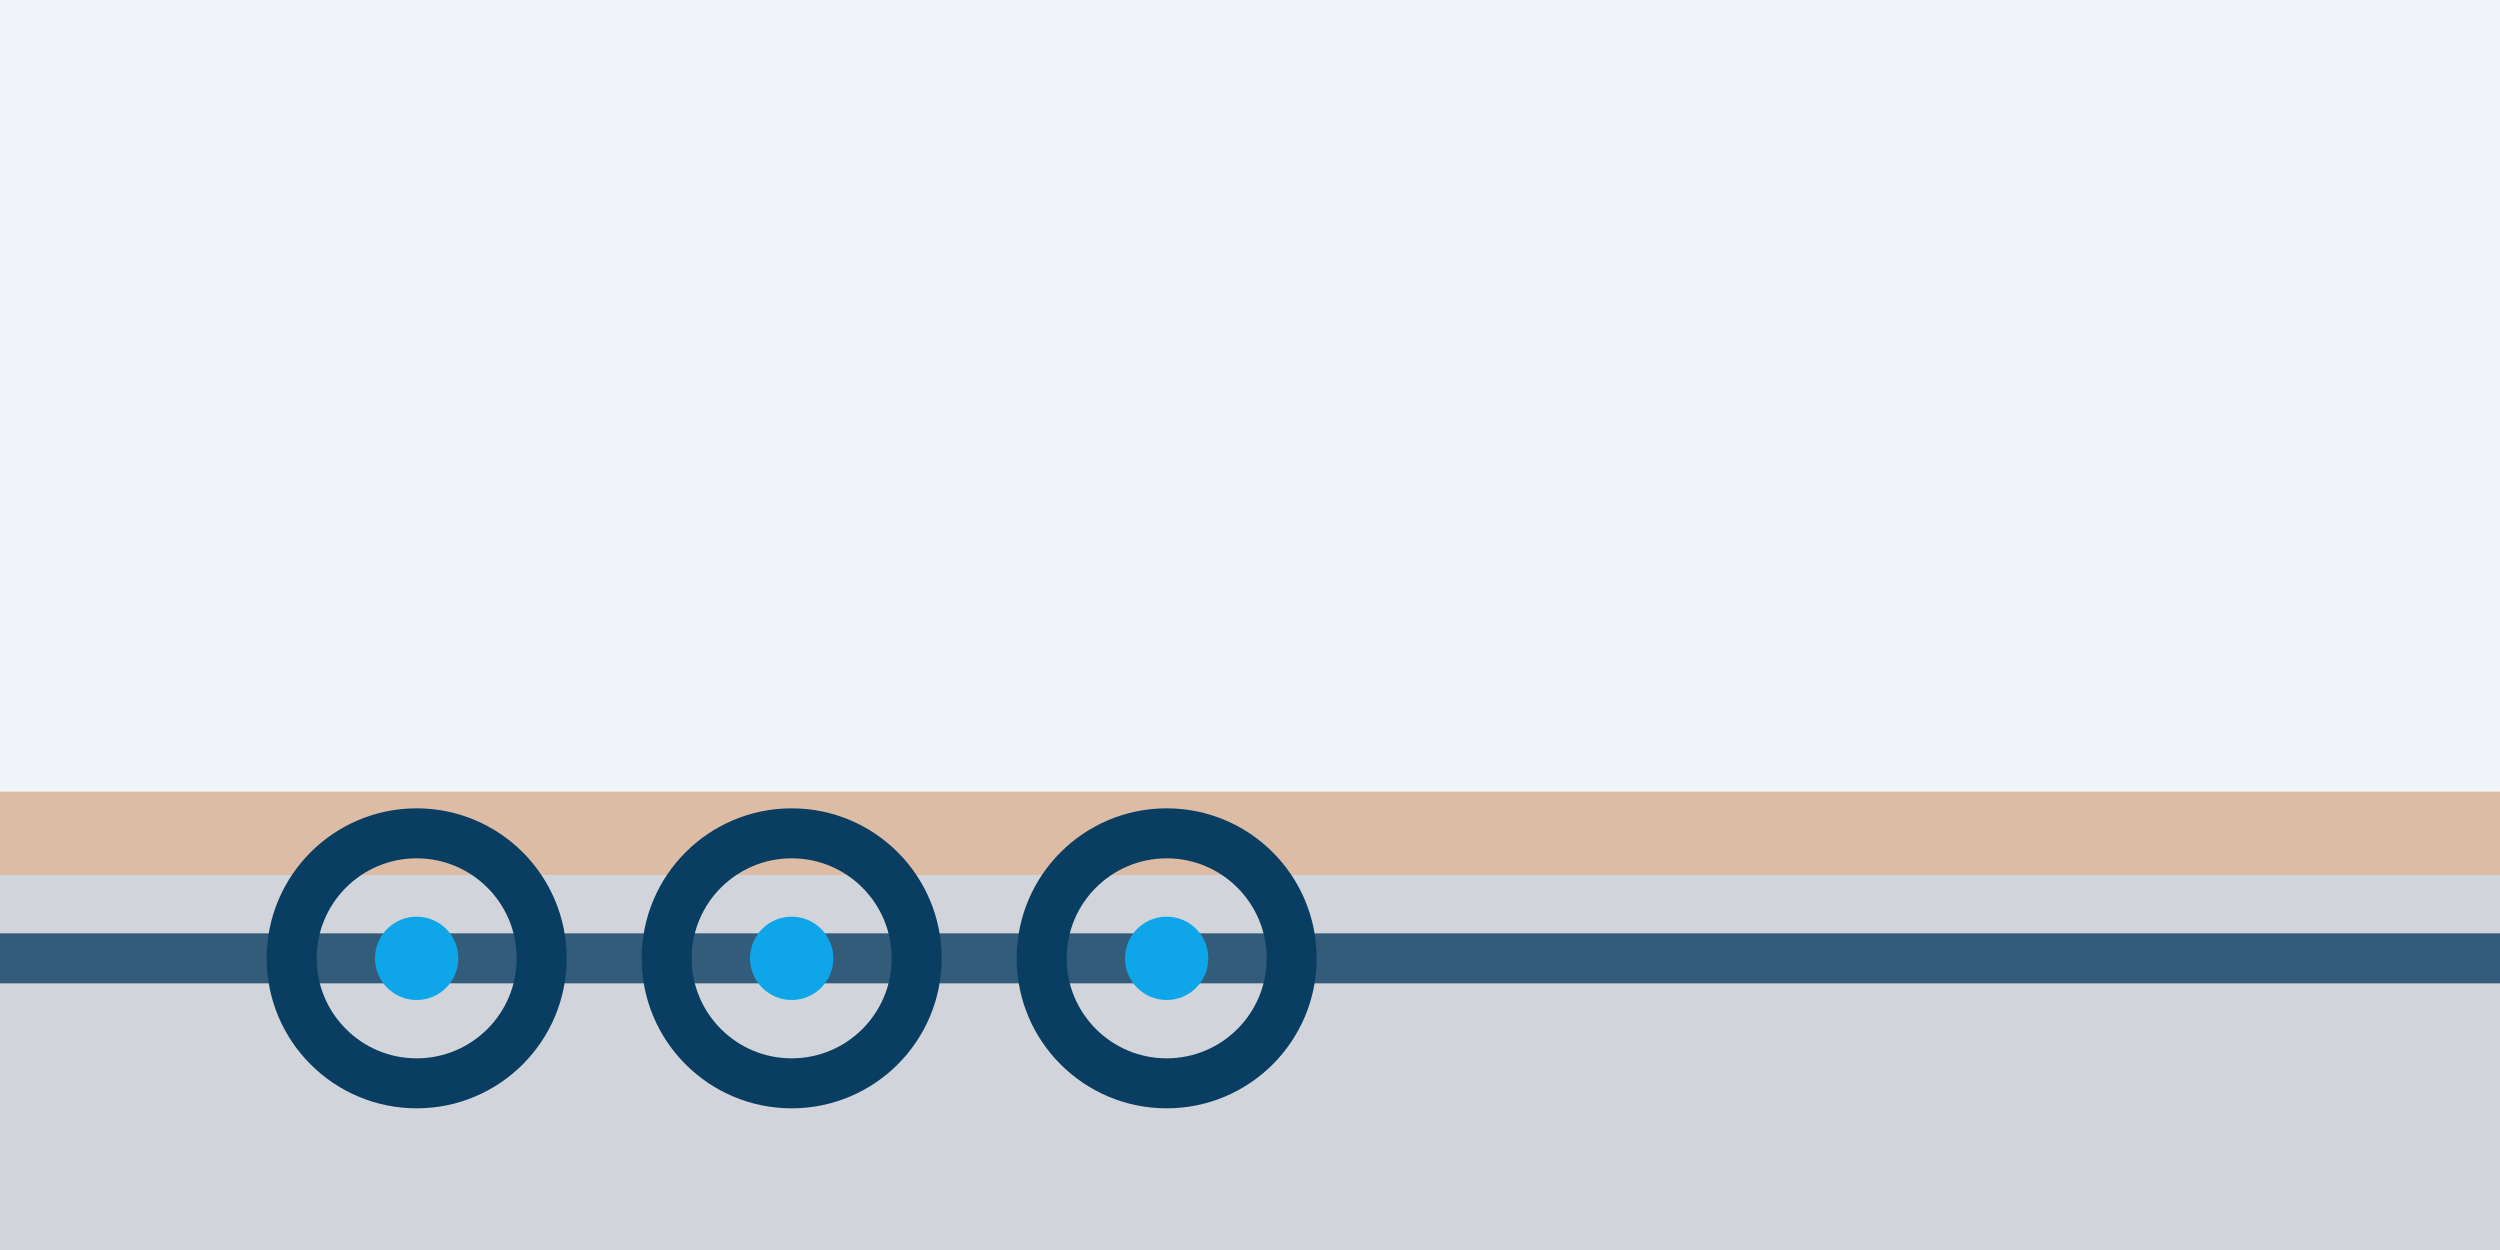
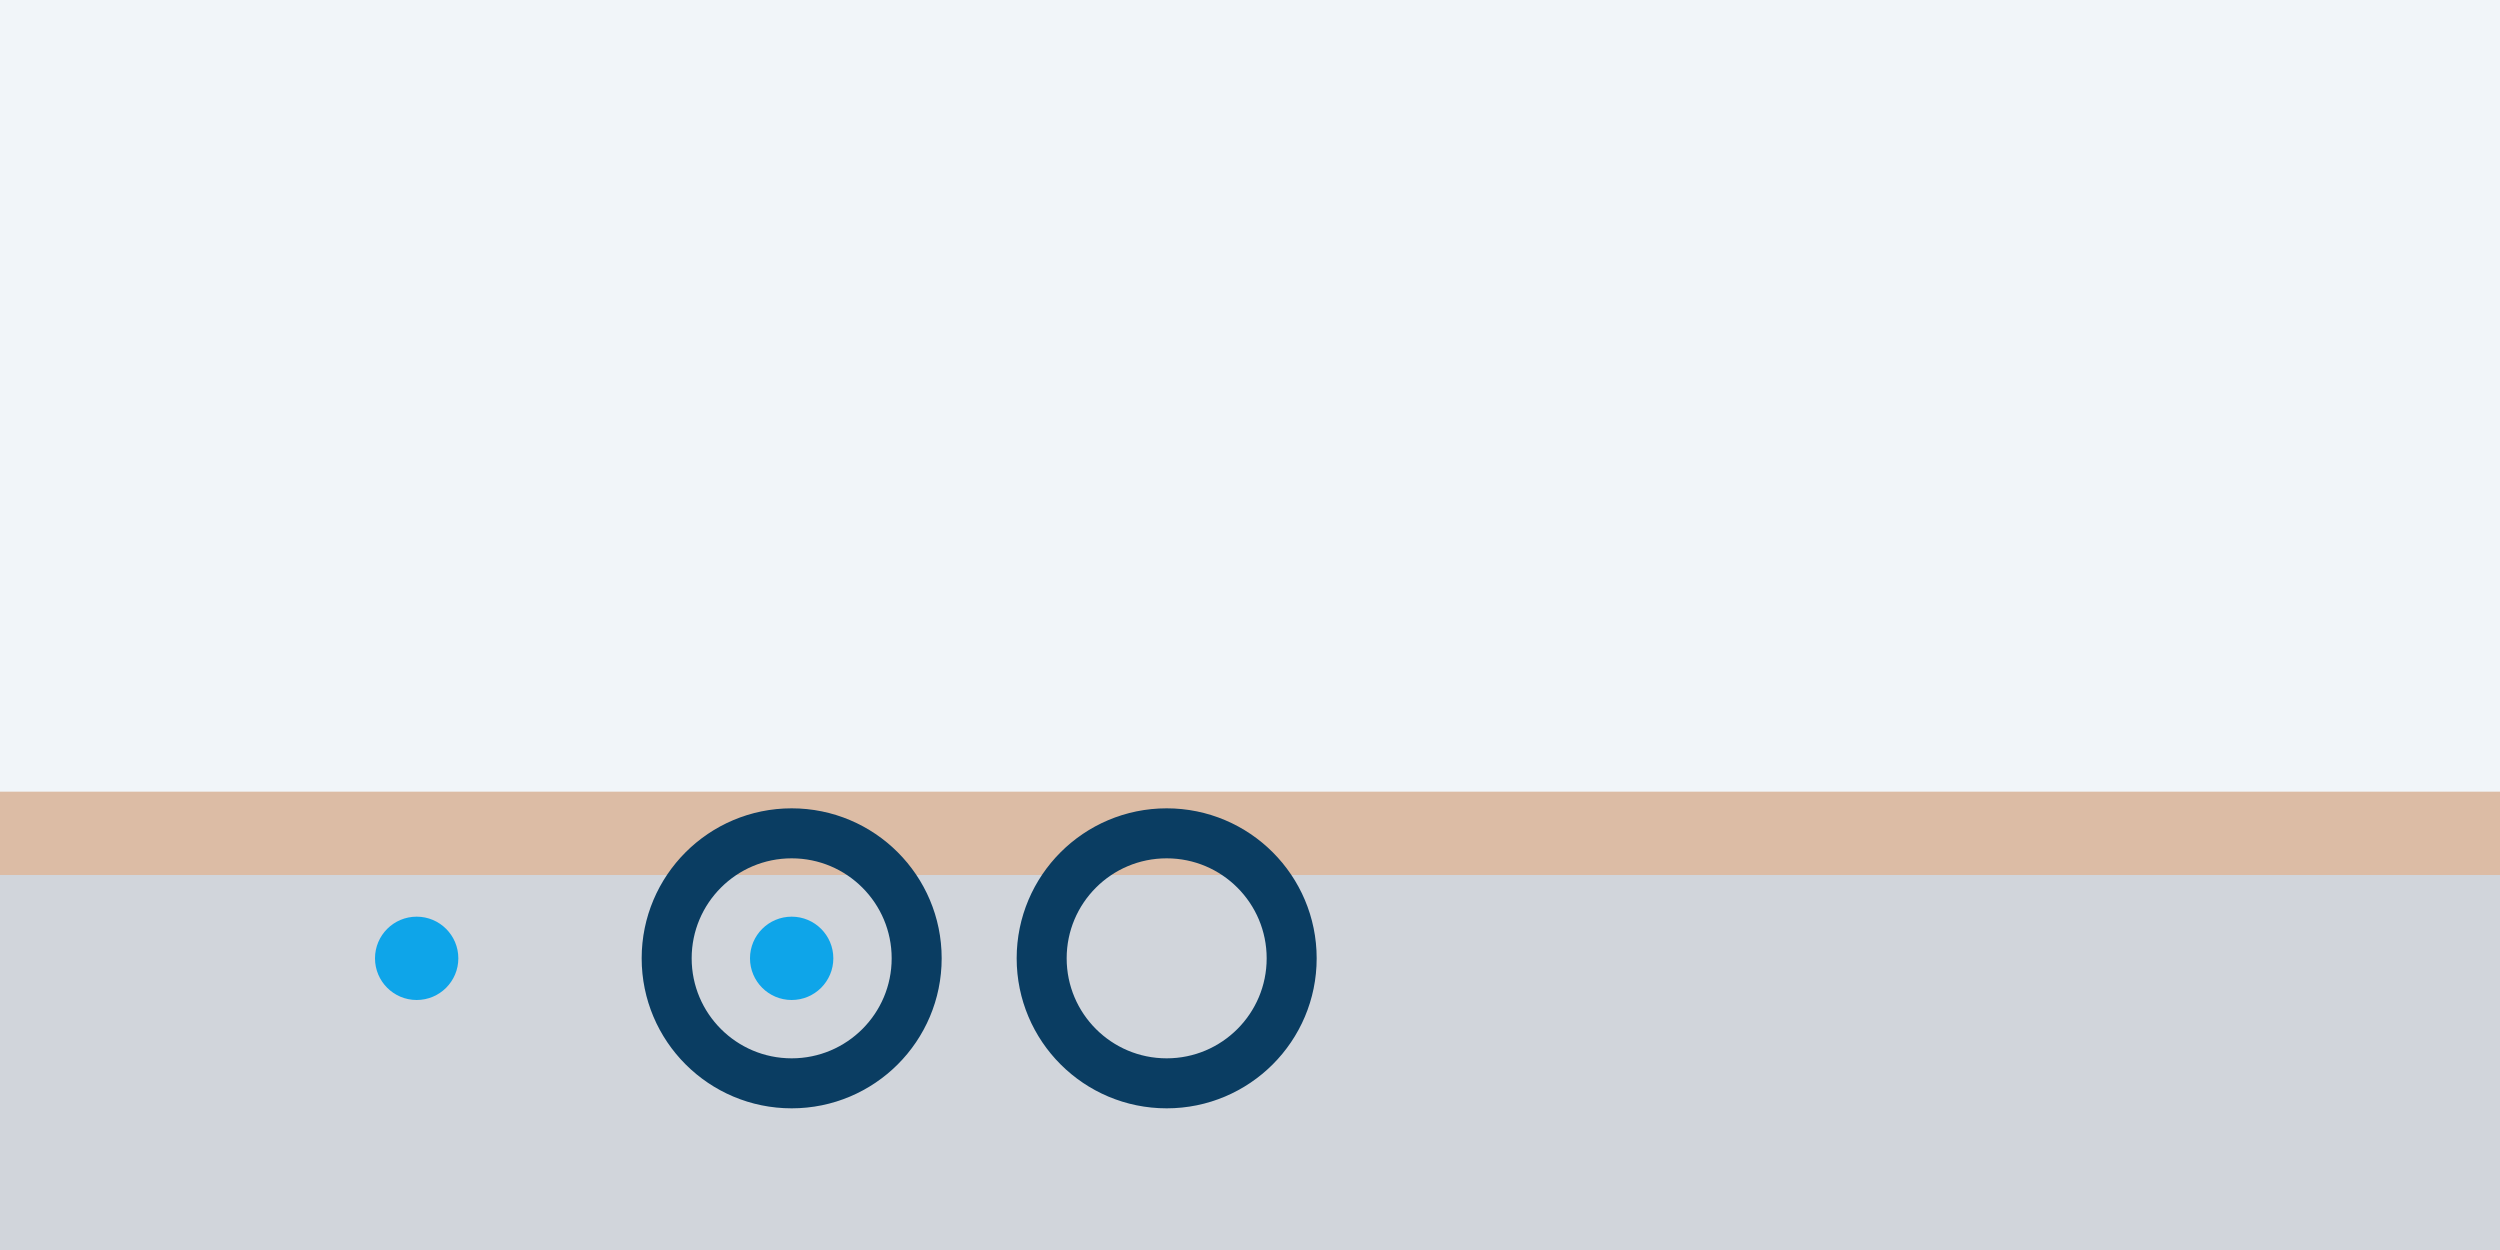
<svg xmlns="http://www.w3.org/2000/svg" viewBox="0 0 1200 600">
  <rect width="1200" height="600" fill="#f1f5f9" />
  <rect x="0" y="420" width="1200" height="180" fill="#d1d5db" />
  <rect x="0" y="380" width="1200" height="40" fill="#b45309" opacity=".35" />
  <g stroke="#0a3d62" stroke-width="24" fill="none" opacity=".8">
-     <path d="M-40 460 H1240" />
-   </g>
+     </g>
  <g>
-     <circle cx="200" cy="460" r="60" fill="none" stroke="#0a3d62" stroke-width="24" />
    <circle cx="200" cy="460" r="20" fill="#0ea5e9" />
  </g>
  <g>
    <circle cx="380" cy="460" r="60" fill="none" stroke="#0a3d62" stroke-width="24" />
    <circle cx="380" cy="460" r="20" fill="#0ea5e9" />
  </g>
  <g>
    <circle cx="560" cy="460" r="60" fill="none" stroke="#0a3d62" stroke-width="24" />
-     <circle cx="560" cy="460" r="20" fill="#0ea5e9" />
  </g>
</svg>